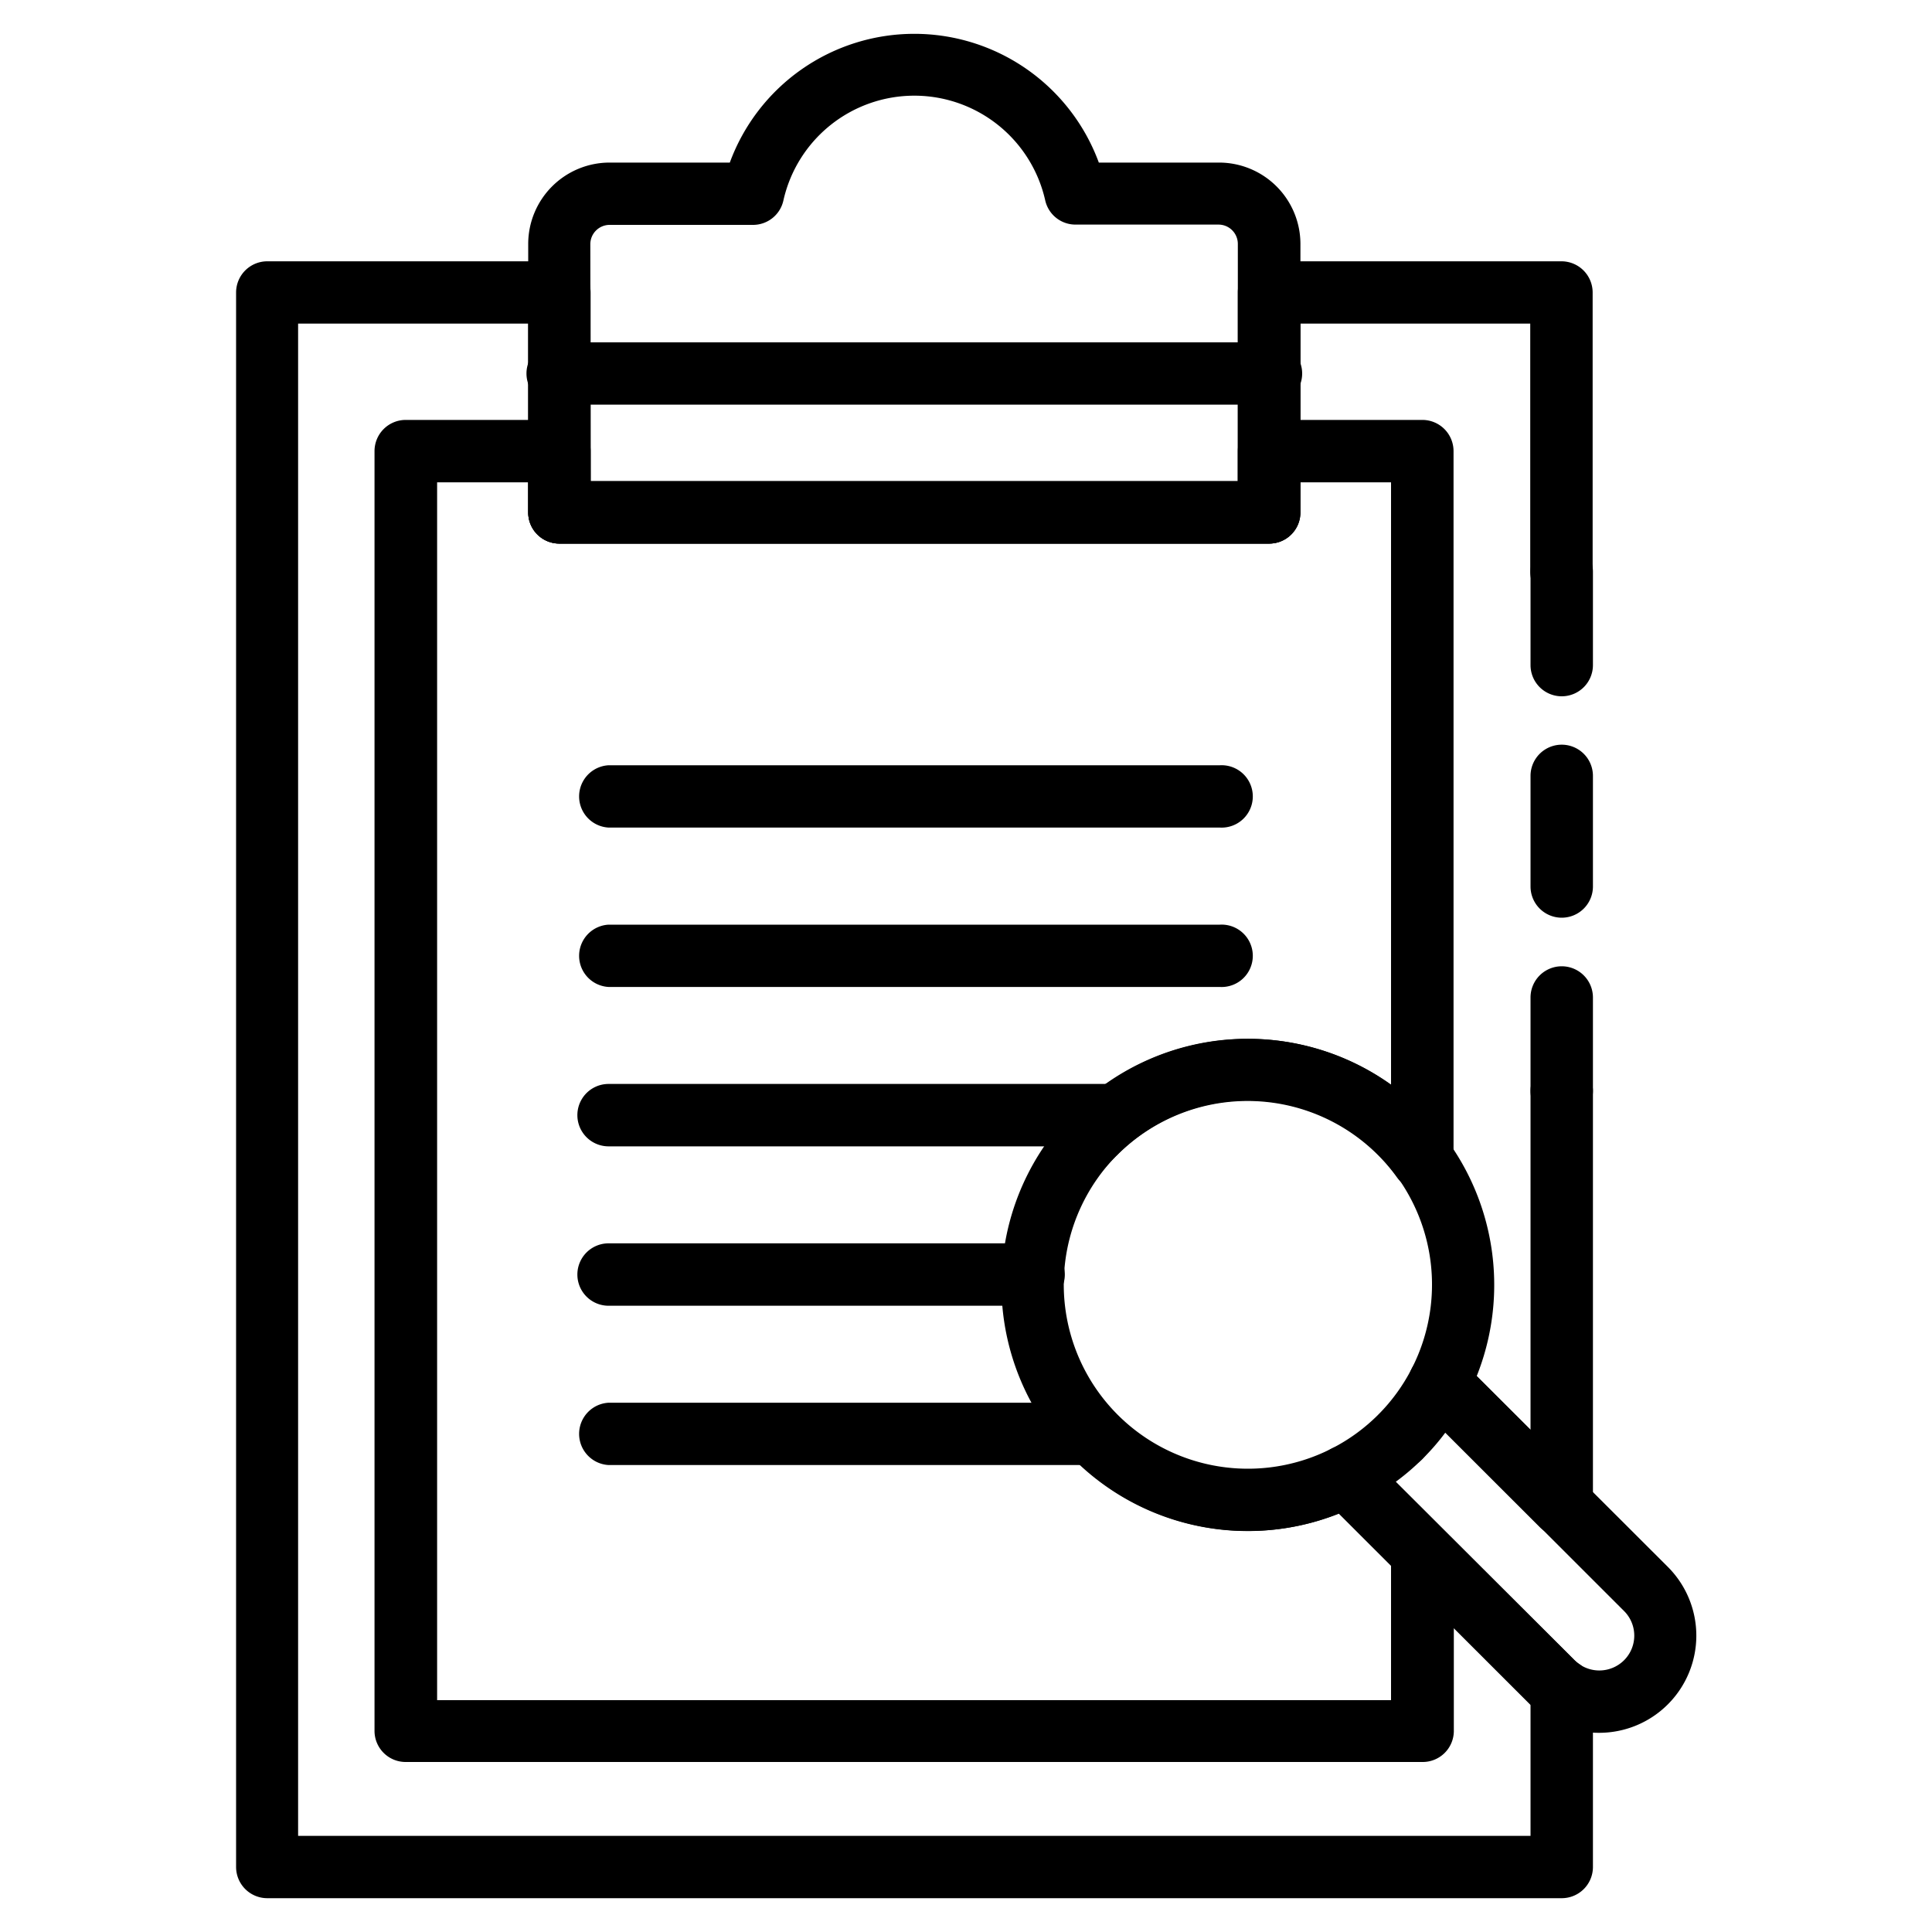
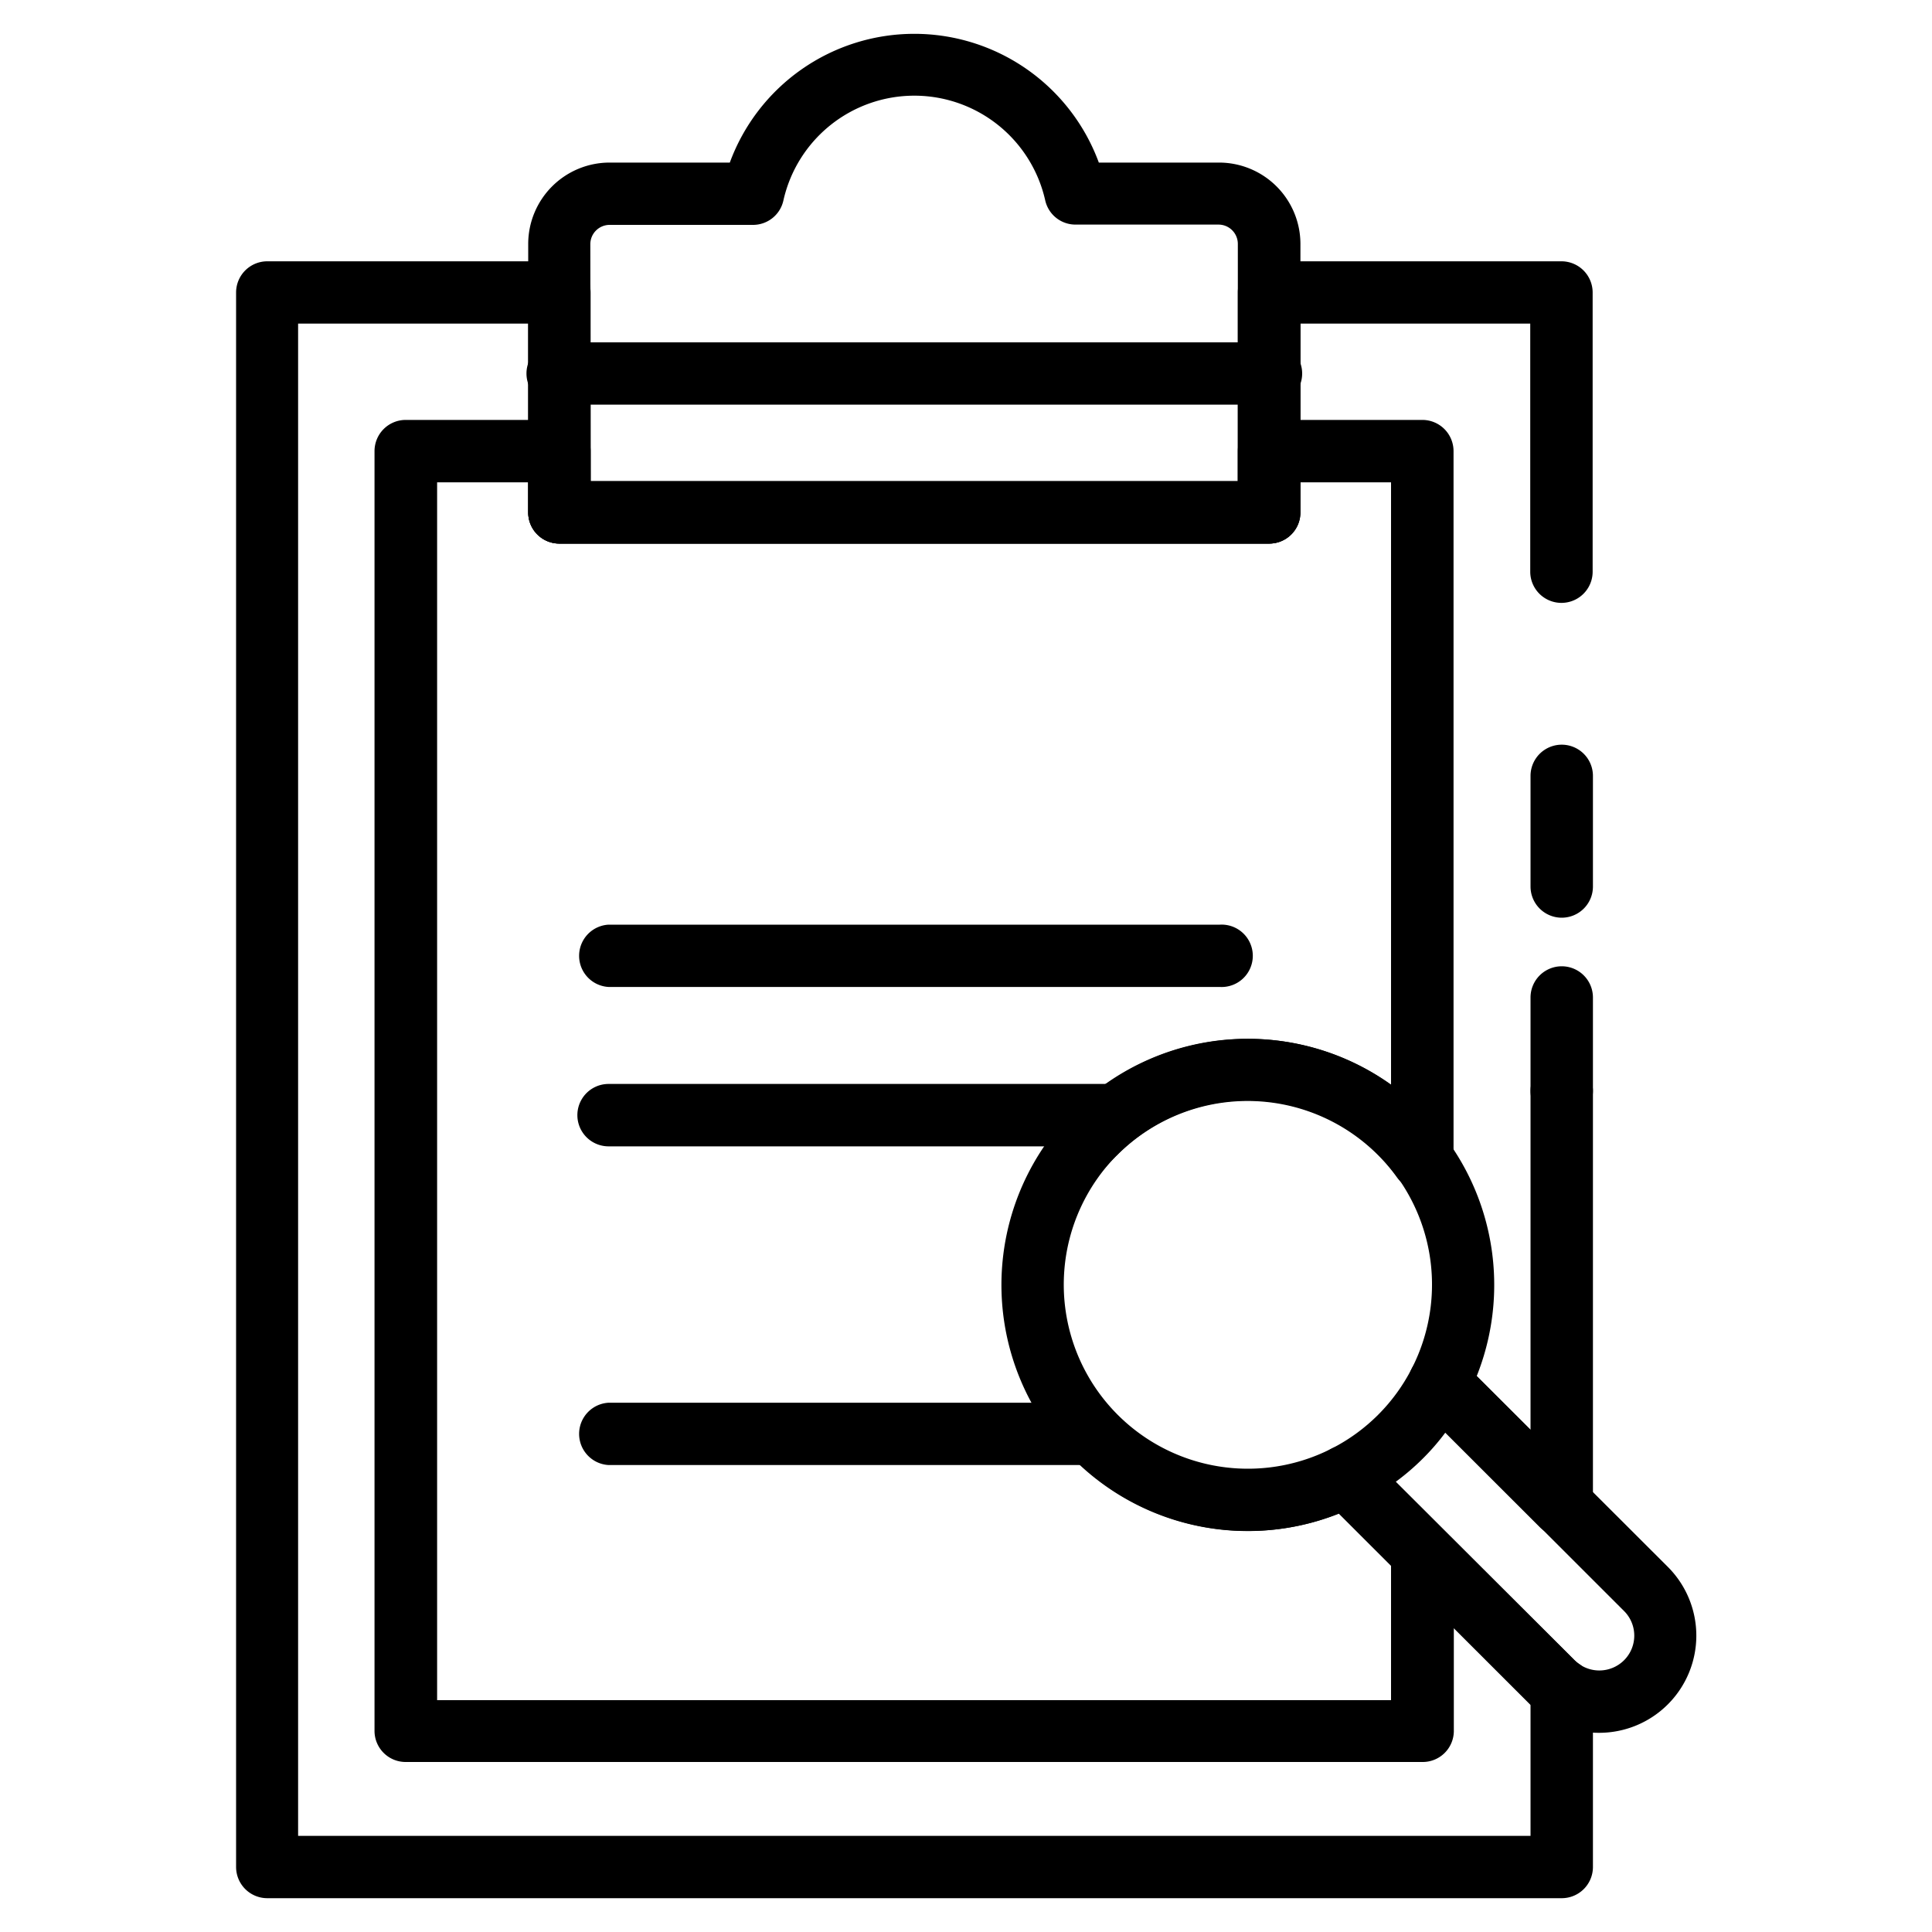
<svg xmlns="http://www.w3.org/2000/svg" width="200" height="200" viewBox="0 0 200 200">
  <path d="M165.53,179.38a10,10,0,0,1-7.13-2.94L137.05,155.1a3.22,3.22,0,0,1,.81-5.15,19,19,0,0,0,8.28-8.27,3.22,3.22,0,0,1,5.15-.81l21.36,21.33a10.06,10.06,0,0,1-7.12,17.18Zm-21.05-26L163,171.87a3.63,3.63,0,0,0,5.12,0,3.6,3.6,0,0,0,0-5.1l-18.49-18.48a23.85,23.85,0,0,1-2.38,2.74A24.53,24.53,0,0,1,144.48,153.4Z" />
  <path d="M131.39,56.27H57.91a3.22,3.22,0,0,1-3.23-3.22V25.25a8.43,8.43,0,0,1,8.43-8.42H75.55a20.35,20.35,0,0,1,38.2,0h12.44a8.43,8.43,0,0,1,8.43,8.42v27.8A3.22,3.22,0,0,1,131.39,56.27ZM61.14,49.82h67V25.25a2,2,0,0,0-2-2H111.34a3.21,3.21,0,0,1-3.14-2.51,13.89,13.89,0,0,0-27.1,0A3.22,3.22,0,0,1,78,23.28H63.11a2,2,0,0,0-2,2Z" />
  <path d="M131.39,41.89H57.91a3.23,3.23,0,1,1,0-6.45h73.48a3.23,3.23,0,1,1,0,6.45Z" />
-   <path d="M126.29,85.67H63a3.23,3.23,0,0,1,0-6.45h63.28a3.23,3.23,0,1,1,0,6.45Z" />
  <path d="M126.29,102.17H63a3.23,3.23,0,0,1,0-6.45h63.28a3.23,3.23,0,1,1,0,6.45Z" />
  <path d="M115,118.67H63a3.23,3.23,0,0,1,0-6.46h52a3.23,3.23,0,0,1,0,6.46Z" />
-   <path d="M107,135.17H63a3.23,3.23,0,0,1,0-6.46h44a3.23,3.23,0,1,1,0,6.46Z" />
  <path d="M112.37,151.66H63a3.23,3.23,0,0,1,0-6.45h49.36a3.23,3.23,0,1,1,0,6.45Z" />
-   <path d="M144.93,152a3.22,3.22,0,1,1,2.29-.94A3.22,3.22,0,0,1,144.93,152Z" />
  <path d="M147.27,182.4H42a3.22,3.22,0,0,1-3.23-3.22V46.7A3.23,3.23,0,0,1,42,43.47H57.91a3.23,3.23,0,0,1,3.23,3.23v3.12h67V46.7a3.23,3.23,0,0,1,3.22-3.23h15.88a3.23,3.23,0,0,1,3.23,3.23V120a3.23,3.23,0,0,1-5.85,1.89,18.72,18.72,0,0,0-2-2.35,19.08,19.08,0,0,0-26.94,0A19,19,0,0,0,137.86,150a3.24,3.24,0,0,1,3.75.59l7.94,7.93a3.23,3.23,0,0,1,.95,2.28v18.43A3.22,3.22,0,0,1,147.27,182.4ZM45.25,176H144V162.09l-5.41-5.41A25.48,25.48,0,1,1,144,112.31V49.93h-9.42v3.12a3.22,3.22,0,0,1-3.23,3.22H57.91a3.22,3.22,0,0,1-3.23-3.22V49.93H45.25Z" />
  <path d="M161.67,196.5h-134a3.23,3.23,0,0,1-3.23-3.23v-163a3.23,3.23,0,0,1,3.23-3.22H57.91a3.23,3.23,0,0,1,3.23,3.22V49.82h67V30.27a3.22,3.22,0,0,1,3.22-3.22h30.28a3.23,3.23,0,0,1,3.23,3.22V59.18a3.23,3.23,0,0,1-6.46,0V33.5H134.62V53.05a3.22,3.22,0,0,1-3.23,3.22H57.91a3.22,3.22,0,0,1-3.23-3.22V33.5H30.86V190.05H158.44V176.48l-19.81-19.8a25.47,25.47,0,1,1,14.24-14.23l5.57,5.56V112.94a3.23,3.23,0,0,1,6.46,0V155.8a3.23,3.23,0,0,1-5.51,2.28l-12.66-12.65a3.22,3.22,0,0,1-.59-3.75,19.06,19.06,0,1,0-8.28,8.27,3.24,3.24,0,0,1,3.75.59L163,171.87a3.62,3.62,0,0,0,.53.42A3.25,3.25,0,0,1,164.9,175v18.31A3.23,3.23,0,0,1,161.67,196.5Z" />
  <path d="M161.67,116.16a3.23,3.23,0,0,1-3.23-3.22v-9.68a3.23,3.23,0,0,1,6.46,0v9.68A3.23,3.23,0,0,1,161.67,116.16Z" />
  <path d="M161.67,95a3.23,3.23,0,0,1-3.23-3.23V80.32a3.23,3.23,0,0,1,6.46,0V91.79A3.23,3.23,0,0,1,161.67,95Z" />
-   <path d="M161.67,72.08a3.23,3.23,0,0,1-3.23-3.22V59.18a3.23,3.23,0,0,1,6.46,0v9.68A3.23,3.23,0,0,1,161.67,72.08Z" />
</svg>